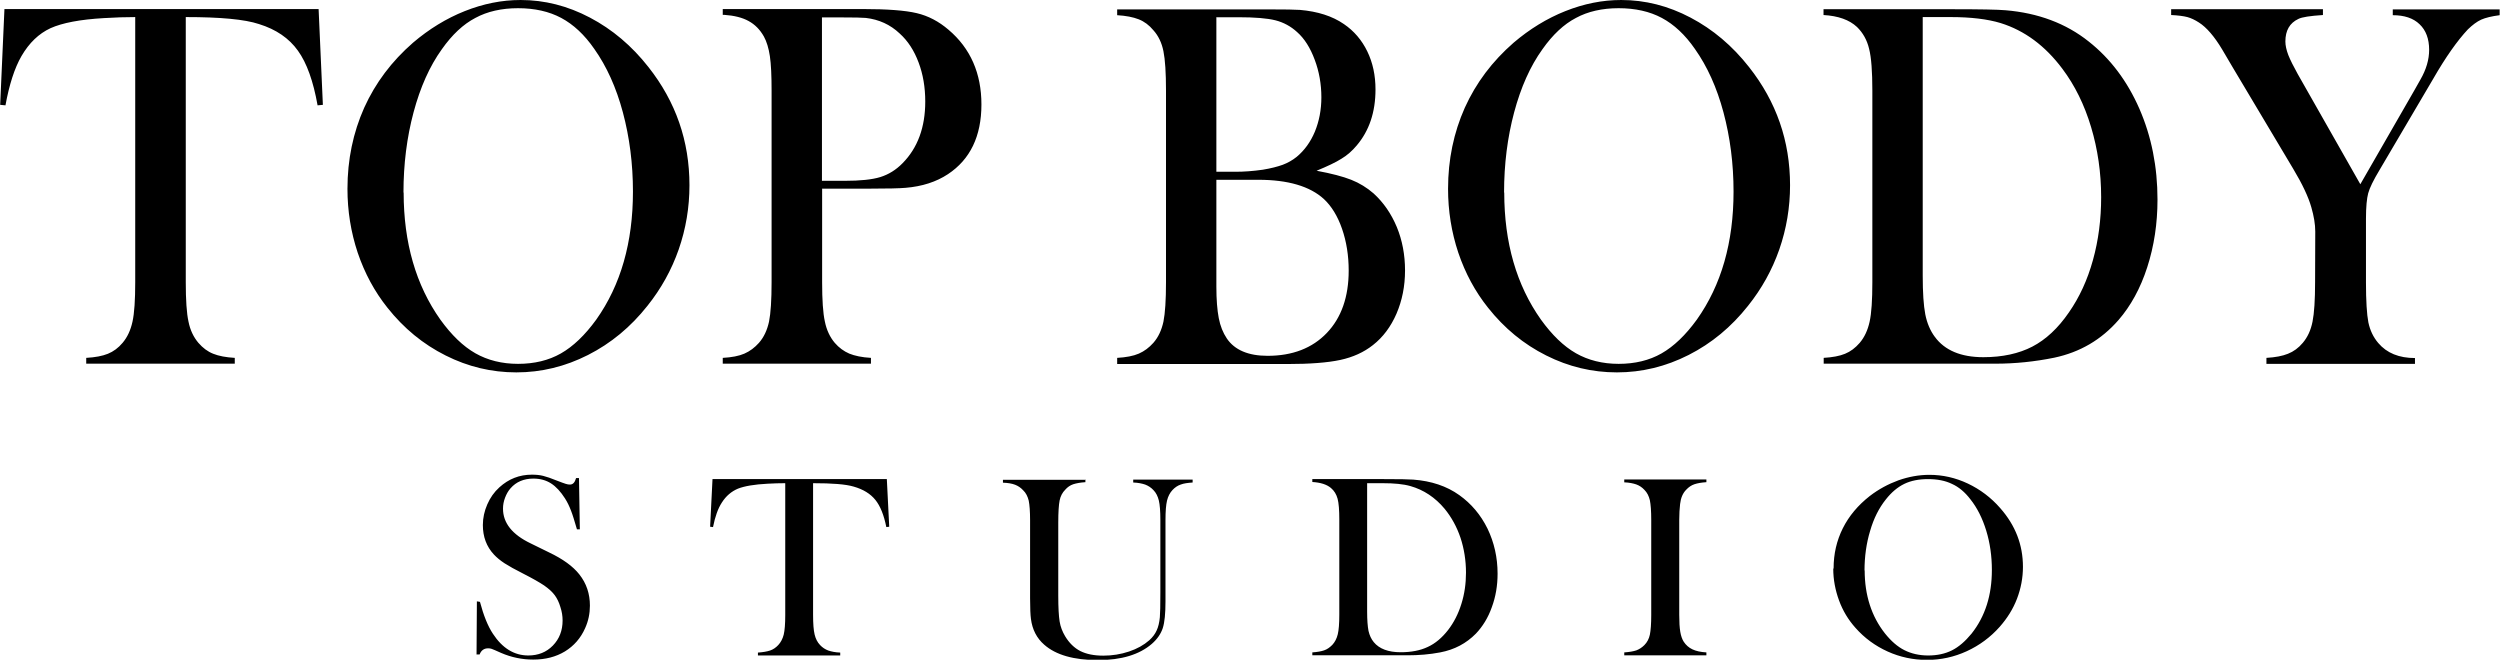
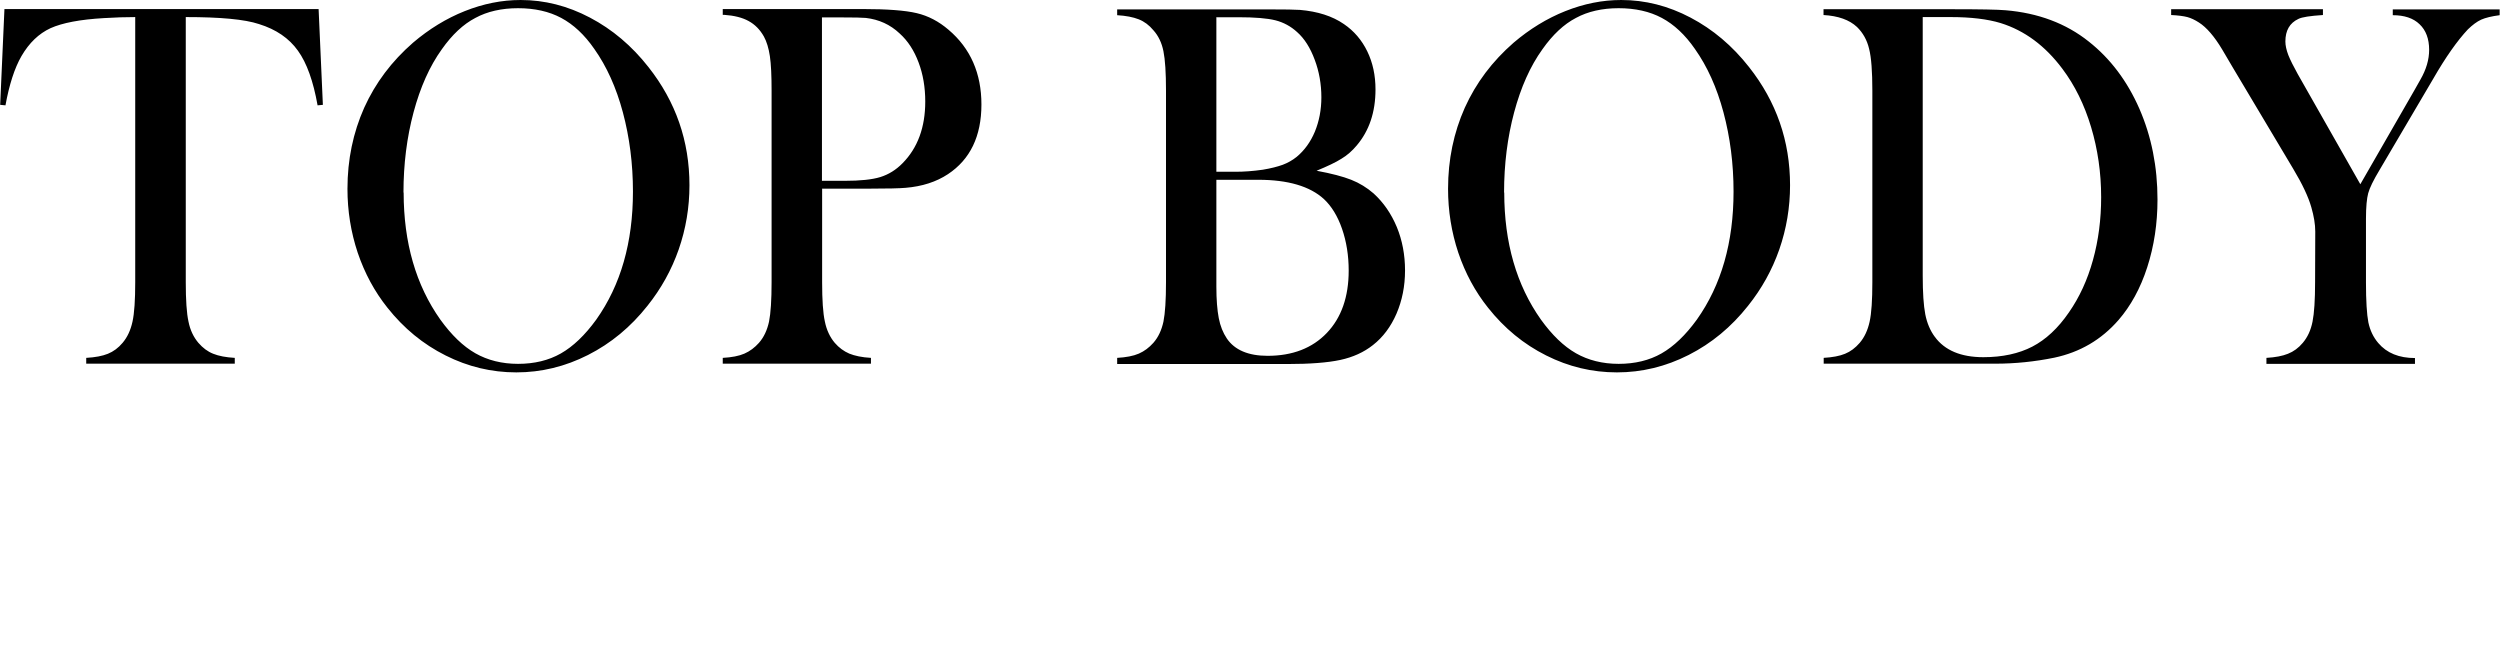
<svg xmlns="http://www.w3.org/2000/svg" xml:space="preserve" width="50.224mm" height="13.254mm" style="shape-rendering:geometricPrecision; text-rendering:geometricPrecision; image-rendering:optimizeQuality; fill-rule:evenodd; clip-rule:evenodd" viewBox="0 0 146.4 38.64">
  <defs>
    <style type="text/css"> .fil0 {fill:black;fill-rule:nonzero} </style>
  </defs>
  <g id="Слой_x0020_1">
    <g id="_1829412606496">
      <path class="fil0" d="M7.92 1c-0.57,0 -1.18,0.02 -1.84,0.06 -1.4,0.08 -2.44,0.28 -3.13,0.59 -0.69,0.32 -1.25,0.86 -1.7,1.63 -0.41,0.71 -0.72,1.68 -0.94,2.89l-0.31 -0.03 0.25 -5.61 18.4 0 0.25 5.61 -0.31 0.03c-0.25,-1.41 -0.63,-2.48 -1.15,-3.2 -0.52,-0.73 -1.28,-1.25 -2.28,-1.56 -0.84,-0.28 -2.27,-0.41 -4.29,-0.41l0 15.53c0,1.04 0.05,1.81 0.16,2.31 0.1,0.5 0.3,0.91 0.58,1.24 0.26,0.3 0.54,0.51 0.87,0.64 0.32,0.13 0.74,0.21 1.26,0.24l0 0.34 -8.7 0 0 -0.34c0.53,-0.03 0.95,-0.11 1.27,-0.24 0.32,-0.13 0.61,-0.34 0.86,-0.64 0.28,-0.33 0.47,-0.74 0.58,-1.24 0.11,-0.5 0.16,-1.27 0.16,-2.31l0 -15.53zm12.42 10.05c0,-1.7 0.33,-3.28 0.98,-4.74 0.66,-1.46 1.61,-2.72 2.86,-3.81 0.94,-0.8 1.95,-1.42 3.03,-1.85 1.08,-0.43 2.17,-0.65 3.27,-0.65 1.4,0 2.75,0.34 4.06,1.03 1.31,0.69 2.45,1.65 3.43,2.9 1.6,2.03 2.4,4.33 2.4,6.92 0,1.3 -0.21,2.55 -0.63,3.76 -0.42,1.2 -1.03,2.3 -1.83,3.3 -0.98,1.24 -2.14,2.2 -3.48,2.88 -1.34,0.68 -2.74,1.02 -4.2,1.02 -1.45,0 -2.83,-0.33 -4.14,-0.99 -1.32,-0.66 -2.45,-1.59 -3.41,-2.8 -0.75,-0.94 -1.33,-2.01 -1.74,-3.22 -0.4,-1.2 -0.6,-2.45 -0.6,-3.75zm3.29 0.22c0,2.95 0.72,5.43 2.15,7.45 0.65,0.9 1.33,1.56 2.05,1.97 0.72,0.41 1.56,0.62 2.5,0.62 0.95,0 1.79,-0.2 2.51,-0.61 0.72,-0.41 1.41,-1.07 2.07,-1.98 1.44,-2.03 2.15,-4.53 2.15,-7.5 0,-1.63 -0.2,-3.18 -0.59,-4.64 -0.39,-1.46 -0.95,-2.69 -1.67,-3.71 -0.58,-0.84 -1.23,-1.44 -1.94,-1.82 -0.71,-0.38 -1.56,-0.57 -2.53,-0.57 -0.96,0 -1.8,0.19 -2.5,0.57 -0.71,0.37 -1.36,0.98 -1.96,1.83 -0.72,1 -1.27,2.24 -1.66,3.7 -0.39,1.46 -0.59,3.03 -0.59,4.7zm24.51 -0.21l0 5.47c0,1.03 0.05,1.81 0.16,2.3 0.1,0.5 0.3,0.92 0.58,1.25 0.25,0.29 0.53,0.49 0.85,0.63 0.32,0.13 0.74,0.22 1.27,0.25l0 0.34 -8.68 0 0 -0.34c0.53,-0.03 0.95,-0.11 1.27,-0.25 0.32,-0.14 0.6,-0.35 0.85,-0.63 0.29,-0.33 0.48,-0.74 0.59,-1.24 0.1,-0.5 0.15,-1.27 0.15,-2.31l0 -11.22c0,-0.87 -0.03,-1.55 -0.1,-2.02 -0.07,-0.47 -0.19,-0.86 -0.35,-1.15 -0.23,-0.41 -0.53,-0.71 -0.9,-0.91 -0.36,-0.2 -0.84,-0.32 -1.42,-0.36l-0.09 0 0 -0.34 8.2 0c1.43,0 2.49,0.08 3.16,0.24 0.68,0.16 1.3,0.49 1.86,0.97 1.29,1.09 1.93,2.56 1.93,4.38 0,1.86 -0.66,3.22 -1.96,4.08 -0.68,0.45 -1.51,0.72 -2.48,0.8 -0.31,0.03 -1.05,0.05 -2.24,0.05l-2.67 0zm0 -0.47l1.33 0c0.9,0 1.59,-0.07 2.08,-0.22 0.48,-0.15 0.92,-0.42 1.3,-0.81 0.89,-0.9 1.33,-2.11 1.33,-3.61 0,-0.84 -0.13,-1.6 -0.39,-2.29 -0.26,-0.7 -0.63,-1.27 -1.11,-1.7 -0.55,-0.52 -1.21,-0.82 -1.98,-0.91 -0.21,-0.02 -0.68,-0.03 -1.43,-0.03l-1.14 0 0 9.59zm17.28 10.71l0 -0.34c0.52,-0.03 0.95,-0.11 1.27,-0.25 0.32,-0.14 0.6,-0.35 0.85,-0.63 0.29,-0.33 0.48,-0.74 0.59,-1.24 0.1,-0.5 0.15,-1.27 0.15,-2.31l0 -11.22c0,-1.05 -0.05,-1.82 -0.15,-2.31 -0.1,-0.5 -0.3,-0.91 -0.59,-1.23 -0.25,-0.3 -0.53,-0.51 -0.86,-0.64 -0.33,-0.13 -0.75,-0.21 -1.26,-0.24l0 -0.34 8.93 0c0.91,0 1.5,0.01 1.78,0.03 1.03,0.09 1.89,0.36 2.57,0.83 0.59,0.4 1.05,0.94 1.37,1.6 0.32,0.66 0.48,1.4 0.48,2.23 0,1.33 -0.37,2.42 -1.1,3.28 -0.26,0.31 -0.56,0.58 -0.9,0.78 -0.33,0.21 -0.82,0.44 -1.45,0.7 0.87,0.16 1.55,0.34 2.03,0.53 0.48,0.19 0.92,0.46 1.31,0.8 0.58,0.53 1.03,1.18 1.36,1.97 0.32,0.78 0.48,1.63 0.48,2.54 0,0.92 -0.17,1.76 -0.5,2.53 -0.33,0.76 -0.79,1.38 -1.38,1.84 -0.53,0.42 -1.17,0.71 -1.91,0.87 -0.74,0.16 -1.78,0.24 -3.12,0.24l-9.95 0zm5.81 -20.3l0 9.06 1.11 0c0.52,0 1.05,-0.04 1.61,-0.12 0.48,-0.08 0.87,-0.18 1.17,-0.29 0.29,-0.11 0.56,-0.26 0.81,-0.46 0.46,-0.38 0.82,-0.88 1.07,-1.48 0.25,-0.61 0.38,-1.28 0.38,-2.01 0,-0.77 -0.13,-1.51 -0.39,-2.2 -0.26,-0.7 -0.6,-1.24 -1.03,-1.62 -0.37,-0.34 -0.8,-0.57 -1.27,-0.69 -0.48,-0.12 -1.2,-0.18 -2.17,-0.18l-1.27 0zm0 9.53l0 6.26c0,0.76 0.05,1.37 0.14,1.84 0.09,0.47 0.25,0.86 0.47,1.19 0.46,0.68 1.26,1.02 2.39,1.02 1.46,0 2.62,-0.45 3.47,-1.34 0.85,-0.89 1.28,-2.11 1.28,-3.65 0,-0.88 -0.13,-1.7 -0.39,-2.45 -0.26,-0.75 -0.62,-1.33 -1.06,-1.74 -0.82,-0.75 -2.1,-1.13 -3.85,-1.13l-2.44 0zm13.57 0.52c0,-1.7 0.33,-3.28 0.98,-4.74 0.66,-1.46 1.61,-2.72 2.86,-3.81 0.94,-0.8 1.95,-1.42 3.03,-1.85 1.08,-0.43 2.17,-0.65 3.27,-0.65 1.4,0 2.75,0.34 4.06,1.03 1.31,0.69 2.45,1.65 3.43,2.9 1.6,2.03 2.4,4.33 2.4,6.92 0,1.3 -0.21,2.55 -0.63,3.76 -0.42,1.2 -1.03,2.3 -1.83,3.3 -0.98,1.24 -2.14,2.2 -3.48,2.88 -1.34,0.68 -2.74,1.02 -4.2,1.02 -1.45,0 -2.83,-0.33 -4.14,-0.99 -1.32,-0.66 -2.45,-1.59 -3.41,-2.8 -0.75,-0.94 -1.33,-2.01 -1.74,-3.22 -0.4,-1.2 -0.6,-2.45 -0.6,-3.75zm3.29 0.22c0,2.95 0.72,5.43 2.15,7.45 0.65,0.9 1.33,1.56 2.05,1.97 0.72,0.41 1.56,0.62 2.5,0.62 0.95,0 1.79,-0.2 2.51,-0.61 0.72,-0.41 1.41,-1.07 2.07,-1.98 1.44,-2.03 2.15,-4.53 2.15,-7.5 0,-1.63 -0.2,-3.18 -0.59,-4.64 -0.39,-1.46 -0.95,-2.69 -1.67,-3.71 -0.58,-0.84 -1.23,-1.44 -1.94,-1.82 -0.71,-0.38 -1.56,-0.57 -2.53,-0.57 -0.96,0 -1.8,0.19 -2.5,0.57 -0.71,0.37 -1.36,0.98 -1.96,1.83 -0.72,1 -1.27,2.24 -1.66,3.7 -0.39,1.46 -0.59,3.03 -0.59,4.7zm18.7 9.69c0.52,-0.03 0.95,-0.11 1.26,-0.24 0.32,-0.13 0.6,-0.34 0.86,-0.64 0.28,-0.33 0.47,-0.74 0.58,-1.24 0.11,-0.5 0.16,-1.27 0.16,-2.31l0 -11.22c0,-1.12 -0.06,-1.94 -0.19,-2.45 -0.12,-0.51 -0.36,-0.94 -0.71,-1.28 -0.45,-0.42 -1.1,-0.65 -1.96,-0.7l0 -0.34 7.49 0c1.66,0 2.72,0.02 3.17,0.06 1.91,0.16 3.54,0.77 4.87,1.83 1.27,1 2.26,2.32 2.97,3.94 0.71,1.63 1.06,3.4 1.06,5.32 0,1.4 -0.2,2.72 -0.6,3.96 -0.4,1.24 -0.97,2.27 -1.68,3.09 -1.01,1.16 -2.26,1.89 -3.77,2.21 -1.13,0.23 -2.28,0.35 -3.44,0.35l-10.06 0 0 -0.34zm5.81 -19.96l0 15.14c0,1 0.05,1.75 0.15,2.27 0.1,0.51 0.29,0.96 0.56,1.32 0.58,0.79 1.53,1.19 2.84,1.19 1.12,0 2.08,-0.21 2.87,-0.62 0.79,-0.41 1.51,-1.08 2.14,-2 0.62,-0.89 1.09,-1.91 1.41,-3.07 0.32,-1.15 0.48,-2.38 0.48,-3.68 0,-1.44 -0.2,-2.81 -0.59,-4.11 -0.39,-1.3 -0.95,-2.44 -1.68,-3.41 -1.01,-1.35 -2.21,-2.24 -3.62,-2.68 -0.76,-0.23 -1.74,-0.35 -2.92,-0.35l-1.65 0zm20.13 20.3l0 -0.34c0.52,-0.03 0.94,-0.11 1.26,-0.24 0.33,-0.13 0.62,-0.34 0.87,-0.64 0.28,-0.33 0.47,-0.74 0.57,-1.24 0.1,-0.5 0.15,-1.27 0.15,-2.31l0.01 -2.97c0,-0.43 -0.08,-0.9 -0.23,-1.42 -0.17,-0.6 -0.52,-1.35 -1.06,-2.25l-3.53 -5.92 -0.63 -1.07c-0.46,-0.77 -0.92,-1.3 -1.36,-1.58 -0.23,-0.15 -0.46,-0.26 -0.68,-0.32 -0.23,-0.06 -0.55,-0.1 -0.95,-0.12l0 -0.34 8.89 0 0 0.34c-0.75,0.05 -1.23,0.12 -1.44,0.23 -0.51,0.24 -0.76,0.68 -0.76,1.32 0,0.23 0.06,0.5 0.17,0.79 0.12,0.3 0.3,0.66 0.55,1.11l3.67 6.46 3.17 -5.51 0.35 -0.62c0.34,-0.59 0.51,-1.17 0.51,-1.74 0,-0.65 -0.19,-1.15 -0.56,-1.5 -0.37,-0.36 -0.9,-0.53 -1.57,-0.53l0 -0.34 6.26 0 0 0.34c-0.47,0.06 -0.83,0.15 -1.08,0.26 -0.26,0.12 -0.51,0.31 -0.78,0.57 -0.61,0.65 -1.3,1.62 -2.04,2.91l-3.12 5.3c-0.38,0.63 -0.6,1.09 -0.68,1.39 -0.08,0.3 -0.13,0.79 -0.13,1.49l0 3.73c0,1.08 0.05,1.87 0.14,2.34 0.1,0.47 0.29,0.87 0.58,1.21 0.5,0.59 1.22,0.88 2.15,0.88l0 0.34 -8.7 0z" />
-       <path class="fil0" d="M27.9 38.34l0.02 -3.12 0.18 0.03c0.21,0.79 0.46,1.42 0.76,1.87 0.55,0.84 1.24,1.27 2.07,1.27 0.58,0 1.06,-0.19 1.44,-0.58 0.38,-0.39 0.57,-0.88 0.57,-1.47 0,-0.26 -0.04,-0.52 -0.13,-0.79 -0.08,-0.27 -0.19,-0.5 -0.33,-0.69 -0.15,-0.2 -0.35,-0.38 -0.62,-0.57 -0.27,-0.18 -0.67,-0.41 -1.22,-0.69 -0.48,-0.24 -0.85,-0.45 -1.1,-0.61 -0.26,-0.17 -0.46,-0.34 -0.62,-0.51 -0.44,-0.47 -0.65,-1.05 -0.65,-1.73 0,-0.42 0.09,-0.82 0.26,-1.21 0.17,-0.39 0.4,-0.72 0.71,-1 0.54,-0.49 1.17,-0.74 1.9,-0.74 0.24,0 0.46,0.02 0.66,0.07 0.2,0.05 0.47,0.14 0.81,0.28 0.25,0.1 0.43,0.16 0.52,0.19 0.09,0.03 0.17,0.04 0.24,0.04 0.18,0 0.29,-0.13 0.36,-0.38l0.17 0 0.05 3 -0.17 0c-0.14,-0.48 -0.25,-0.85 -0.35,-1.1 -0.1,-0.26 -0.21,-0.49 -0.35,-0.71 -0.25,-0.39 -0.52,-0.69 -0.82,-0.88 -0.3,-0.19 -0.64,-0.28 -1.03,-0.28 -0.56,0 -1.01,0.19 -1.34,0.57 -0.14,0.16 -0.24,0.34 -0.32,0.55 -0.08,0.21 -0.12,0.42 -0.12,0.64 0,0.84 0.54,1.52 1.63,2.04l1.06 0.52c0.82,0.39 1.41,0.82 1.78,1.29 0.42,0.53 0.62,1.14 0.62,1.83 0,0.46 -0.09,0.9 -0.28,1.32 -0.26,0.59 -0.66,1.04 -1.18,1.36 -0.53,0.32 -1.14,0.48 -1.86,0.48 -0.65,0 -1.28,-0.13 -1.88,-0.39 -0.31,-0.14 -0.5,-0.22 -0.56,-0.24 -0.06,-0.02 -0.13,-0.03 -0.2,-0.03 -0.24,0 -0.41,0.12 -0.5,0.36l-0.17 0zm18.07 -10.04c-0.32,0 -0.66,0.01 -1.02,0.03 -0.78,0.04 -1.36,0.14 -1.74,0.29 -0.38,0.16 -0.7,0.43 -0.94,0.81 -0.23,0.35 -0.4,0.83 -0.52,1.44l-0.17 -0.02 0.14 -2.79 10.21 0 0.14 2.79 -0.17 0.02c-0.14,-0.7 -0.35,-1.23 -0.64,-1.59 -0.29,-0.36 -0.71,-0.62 -1.27,-0.78 -0.47,-0.14 -1.26,-0.2 -2.38,-0.2l0 7.71c0,0.52 0.03,0.9 0.09,1.15 0.06,0.25 0.16,0.45 0.32,0.62 0.14,0.15 0.3,0.25 0.48,0.32 0.18,0.06 0.41,0.11 0.7,0.12l0 0.17 -4.82 0 0 -0.17c0.29,-0.02 0.53,-0.06 0.71,-0.12 0.18,-0.06 0.34,-0.17 0.48,-0.32 0.15,-0.16 0.26,-0.37 0.32,-0.61 0.06,-0.25 0.09,-0.63 0.09,-1.15l0 -7.71zm17.59 -0.23l0 0.17c-0.29,0.02 -0.52,0.06 -0.71,0.12 -0.18,0.06 -0.34,0.17 -0.47,0.32 -0.17,0.17 -0.28,0.38 -0.33,0.63 -0.05,0.25 -0.08,0.69 -0.08,1.3l0 4.28c0,0.7 0.03,1.2 0.08,1.51 0.05,0.31 0.16,0.59 0.32,0.86 0.24,0.4 0.54,0.69 0.89,0.87 0.36,0.18 0.8,0.27 1.35,0.27 0.52,0 1.02,-0.08 1.5,-0.24 0.48,-0.16 0.87,-0.38 1.19,-0.66 0.2,-0.18 0.34,-0.37 0.43,-0.57 0.1,-0.21 0.16,-0.47 0.19,-0.78 0.02,-0.21 0.03,-0.7 0.03,-1.47l0 -4.22c0,-0.52 -0.03,-0.9 -0.09,-1.15 -0.06,-0.24 -0.16,-0.45 -0.32,-0.61 -0.14,-0.15 -0.3,-0.25 -0.48,-0.32 -0.18,-0.06 -0.41,-0.11 -0.7,-0.12l0 -0.17 3.48 0 0 0.17c-0.29,0.02 -0.52,0.05 -0.7,0.12 -0.18,0.06 -0.34,0.17 -0.48,0.32 -0.15,0.16 -0.26,0.37 -0.32,0.62 -0.06,0.25 -0.09,0.63 -0.09,1.14l0 4.77c0,0.7 -0.05,1.22 -0.16,1.56 -0.11,0.33 -0.32,0.64 -0.64,0.92 -0.73,0.63 -1.78,0.95 -3.15,0.95 -1.42,0 -2.47,-0.3 -3.15,-0.9 -0.44,-0.38 -0.7,-0.89 -0.78,-1.51 -0.03,-0.22 -0.05,-0.62 -0.05,-1.2l0 -4.58c0,-0.52 -0.03,-0.9 -0.08,-1.15 -0.06,-0.24 -0.16,-0.45 -0.33,-0.61 -0.14,-0.15 -0.29,-0.25 -0.47,-0.32 -0.18,-0.07 -0.42,-0.11 -0.71,-0.12l0 -0.17 4.81 0zm13.28 10.14c0.29,-0.02 0.53,-0.06 0.7,-0.12 0.18,-0.06 0.33,-0.17 0.48,-0.32 0.15,-0.16 0.26,-0.37 0.32,-0.62 0.06,-0.25 0.09,-0.63 0.09,-1.15l0 -5.57c0,-0.55 -0.03,-0.96 -0.1,-1.22 -0.07,-0.26 -0.2,-0.47 -0.39,-0.63 -0.25,-0.21 -0.61,-0.32 -1.09,-0.35l0 -0.17 4.15 0c0.92,0 1.51,0.01 1.76,0.03 1.06,0.08 1.96,0.38 2.7,0.91 0.7,0.5 1.25,1.15 1.65,1.96 0.39,0.81 0.59,1.69 0.59,2.64 0,0.7 -0.11,1.35 -0.34,1.97 -0.22,0.62 -0.54,1.13 -0.93,1.54 -0.56,0.57 -1.25,0.94 -2.09,1.1 -0.63,0.12 -1.26,0.17 -1.91,0.17l-5.58 0 0 -0.17zm3.22 -9.91l0 7.52c0,0.49 0.03,0.87 0.08,1.13 0.06,0.26 0.16,0.48 0.31,0.66 0.32,0.39 0.85,0.59 1.57,0.59 0.62,0 1.15,-0.1 1.59,-0.31 0.44,-0.2 0.84,-0.54 1.19,-0.99 0.34,-0.44 0.6,-0.95 0.78,-1.53 0.18,-0.57 0.27,-1.18 0.27,-1.83 0,-0.71 -0.11,-1.4 -0.32,-2.04 -0.22,-0.65 -0.53,-1.21 -0.93,-1.7 -0.56,-0.67 -1.23,-1.11 -2,-1.33 -0.42,-0.12 -0.96,-0.17 -1.62,-0.17l-0.91 0zm19.87 -0.23l0 0.17c-0.29,0.02 -0.52,0.06 -0.7,0.12 -0.18,0.06 -0.34,0.17 -0.48,0.32 -0.2,0.2 -0.32,0.48 -0.36,0.84 -0.03,0.27 -0.05,0.57 -0.05,0.92l0 5.57c0,0.42 0.02,0.75 0.06,0.99 0.04,0.24 0.11,0.44 0.2,0.58 0.13,0.2 0.3,0.35 0.51,0.45 0.21,0.1 0.48,0.16 0.82,0.18l0 0.17 -4.81 0 0 -0.17c0.29,-0.02 0.53,-0.06 0.71,-0.12 0.18,-0.07 0.33,-0.17 0.47,-0.31 0.16,-0.16 0.27,-0.37 0.32,-0.61 0.05,-0.25 0.08,-0.63 0.08,-1.15l0 -5.57c0,-0.52 -0.03,-0.9 -0.08,-1.15 -0.06,-0.25 -0.16,-0.45 -0.32,-0.61 -0.14,-0.15 -0.29,-0.25 -0.48,-0.32 -0.18,-0.06 -0.41,-0.11 -0.7,-0.12l0 -0.17 4.81 0zm7.45 5.22c0,-0.85 0.18,-1.63 0.54,-2.35 0.36,-0.72 0.89,-1.35 1.58,-1.89 0.52,-0.4 1.08,-0.7 1.68,-0.92 0.6,-0.21 1.2,-0.32 1.81,-0.32 0.78,0 1.53,0.17 2.25,0.51 0.72,0.34 1.36,0.82 1.9,1.44 0.89,1.01 1.33,2.15 1.33,3.44 0,0.64 -0.12,1.27 -0.35,1.87 -0.23,0.6 -0.57,1.14 -1.01,1.64 -0.54,0.61 -1.19,1.09 -1.93,1.43 -0.74,0.34 -1.52,0.51 -2.33,0.51 -0.8,0 -1.57,-0.16 -2.3,-0.49 -0.73,-0.33 -1.36,-0.79 -1.89,-1.39 -0.42,-0.47 -0.74,-1 -0.96,-1.6 -0.22,-0.6 -0.34,-1.22 -0.34,-1.86zm1.82 0.11c0,1.46 0.4,2.7 1.19,3.7 0.36,0.45 0.74,0.78 1.14,0.98 0.4,0.2 0.86,0.31 1.39,0.31 0.53,0 0.99,-0.1 1.39,-0.3 0.4,-0.2 0.78,-0.53 1.15,-0.98 0.8,-1.01 1.19,-2.25 1.19,-3.73 0,-0.81 -0.11,-1.58 -0.33,-2.3 -0.22,-0.72 -0.53,-1.34 -0.93,-1.84 -0.32,-0.42 -0.68,-0.72 -1.08,-0.9 -0.39,-0.19 -0.86,-0.28 -1.4,-0.28 -0.53,0 -1,0.09 -1.39,0.28 -0.39,0.19 -0.75,0.49 -1.08,0.91 -0.4,0.5 -0.71,1.11 -0.92,1.84 -0.22,0.72 -0.33,1.51 -0.33,2.33z" />
    </g>
  </g>
</svg>